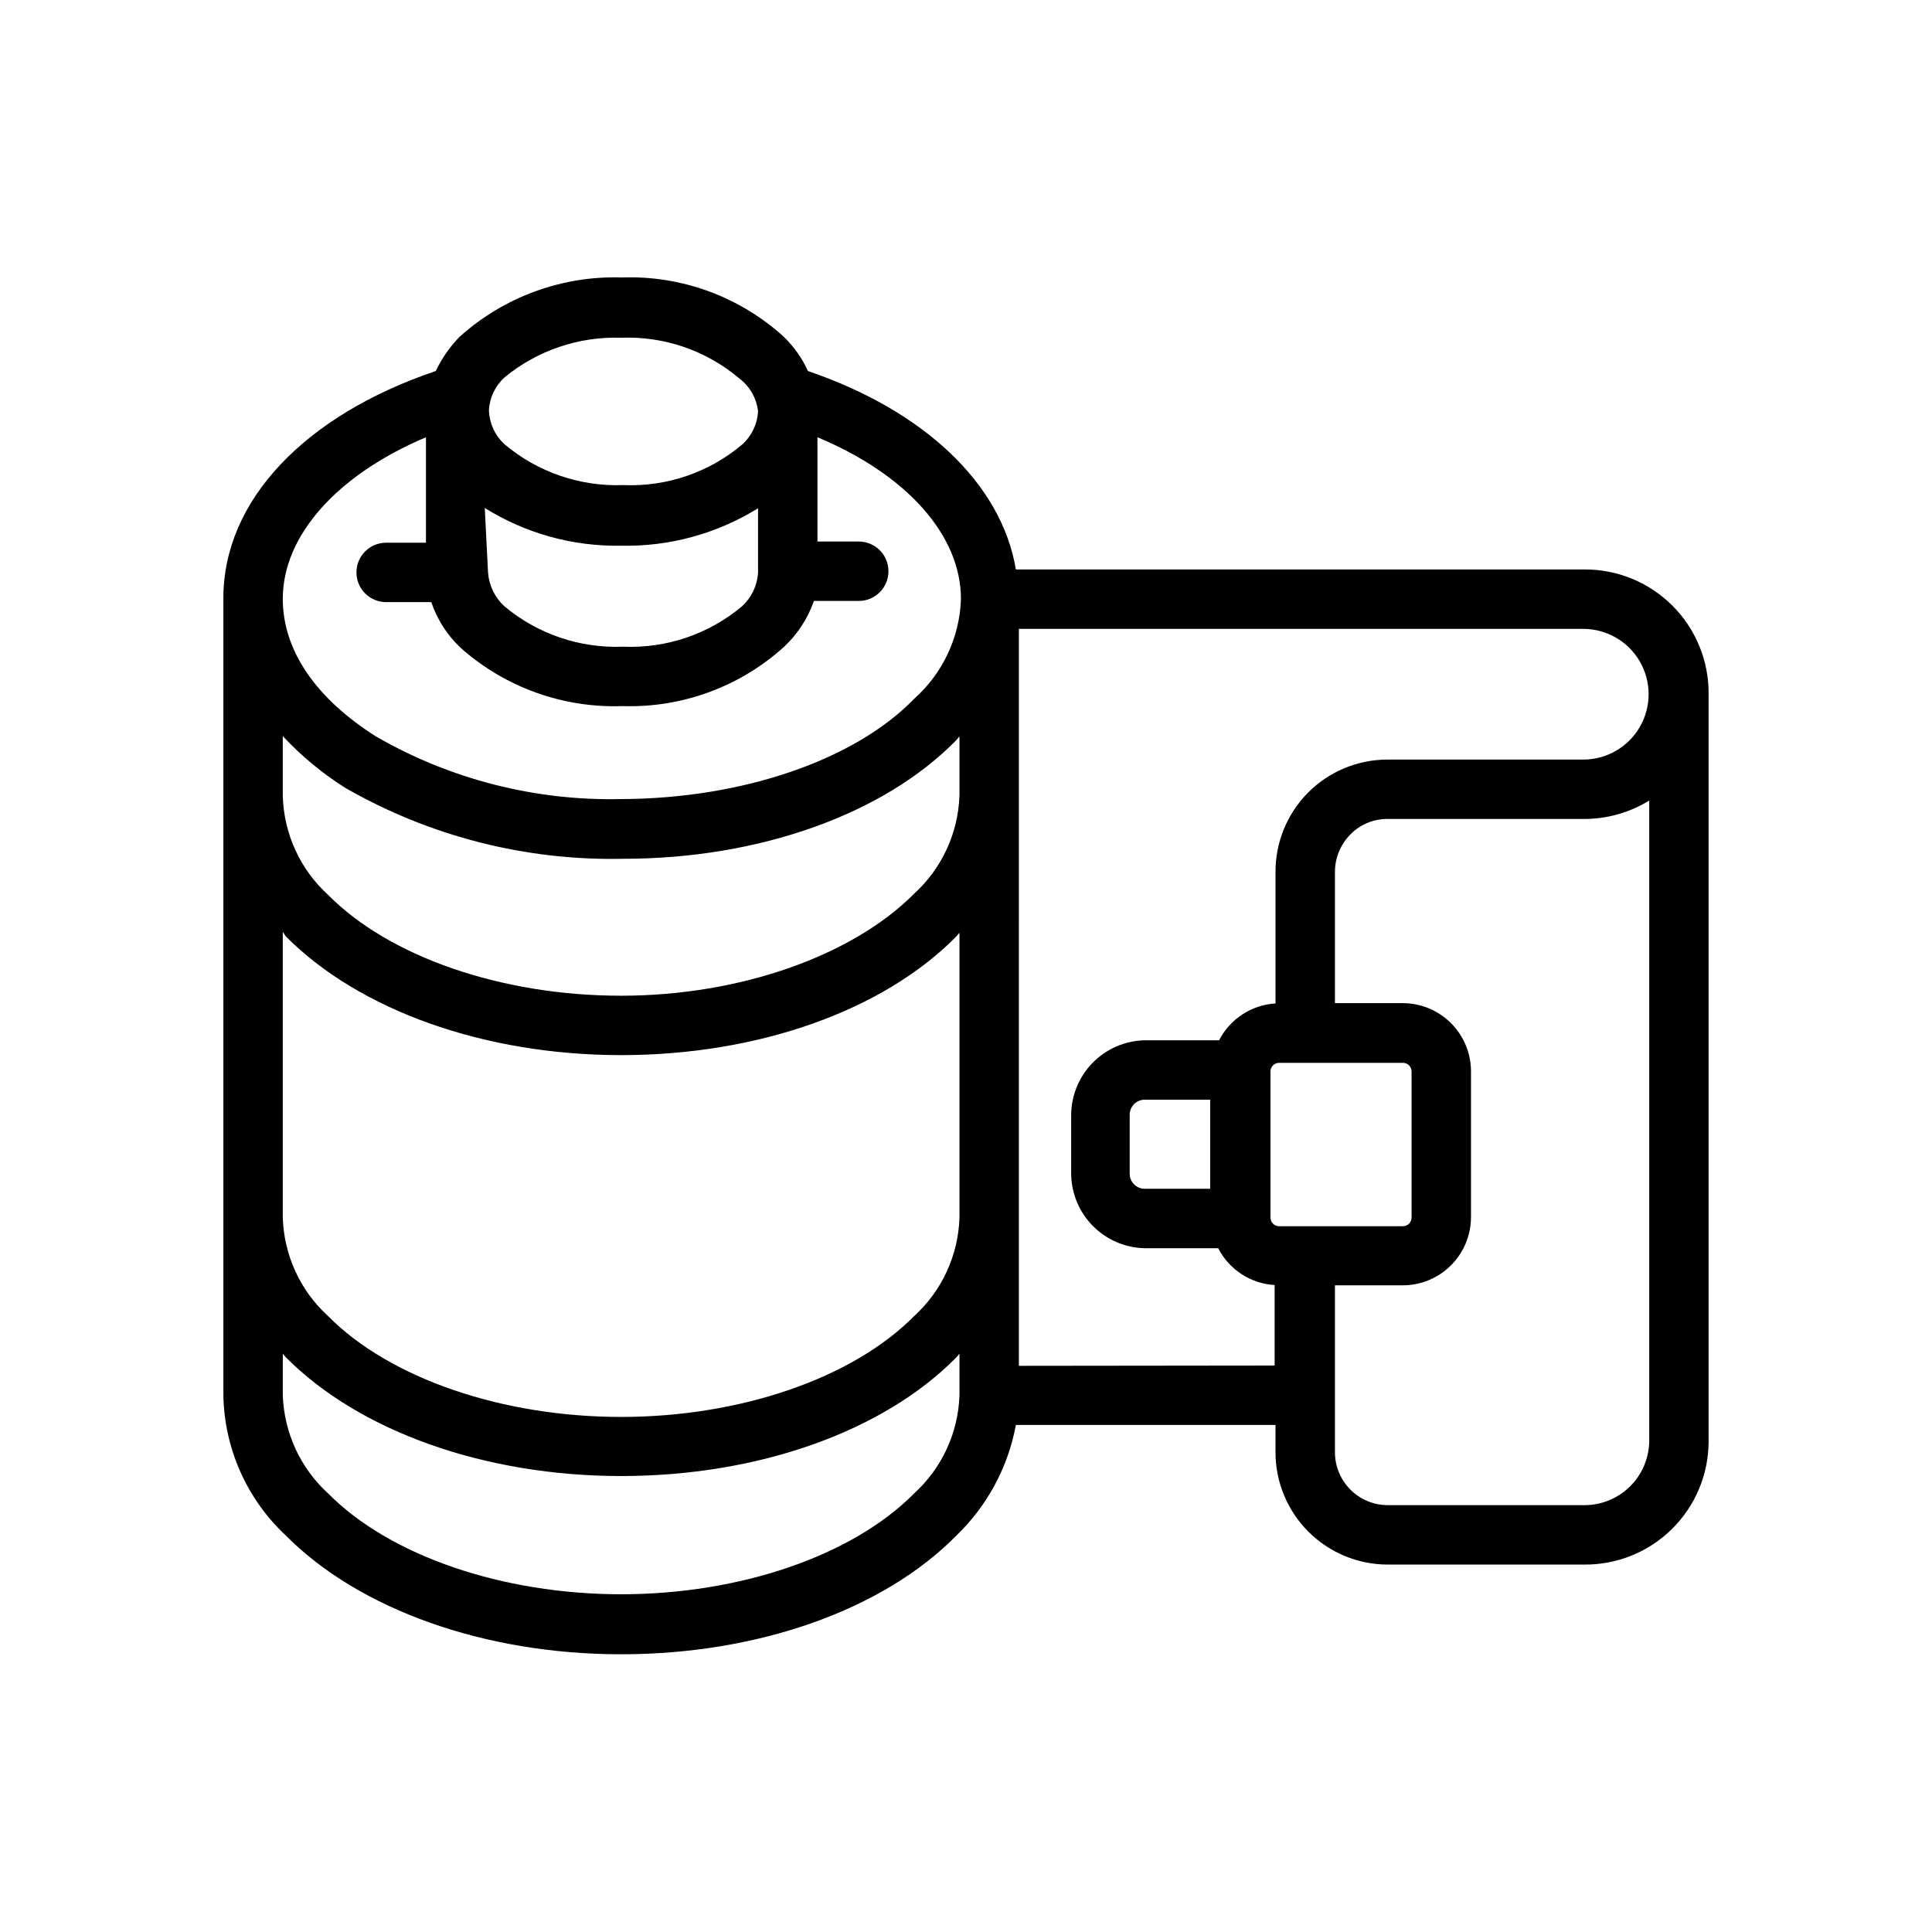
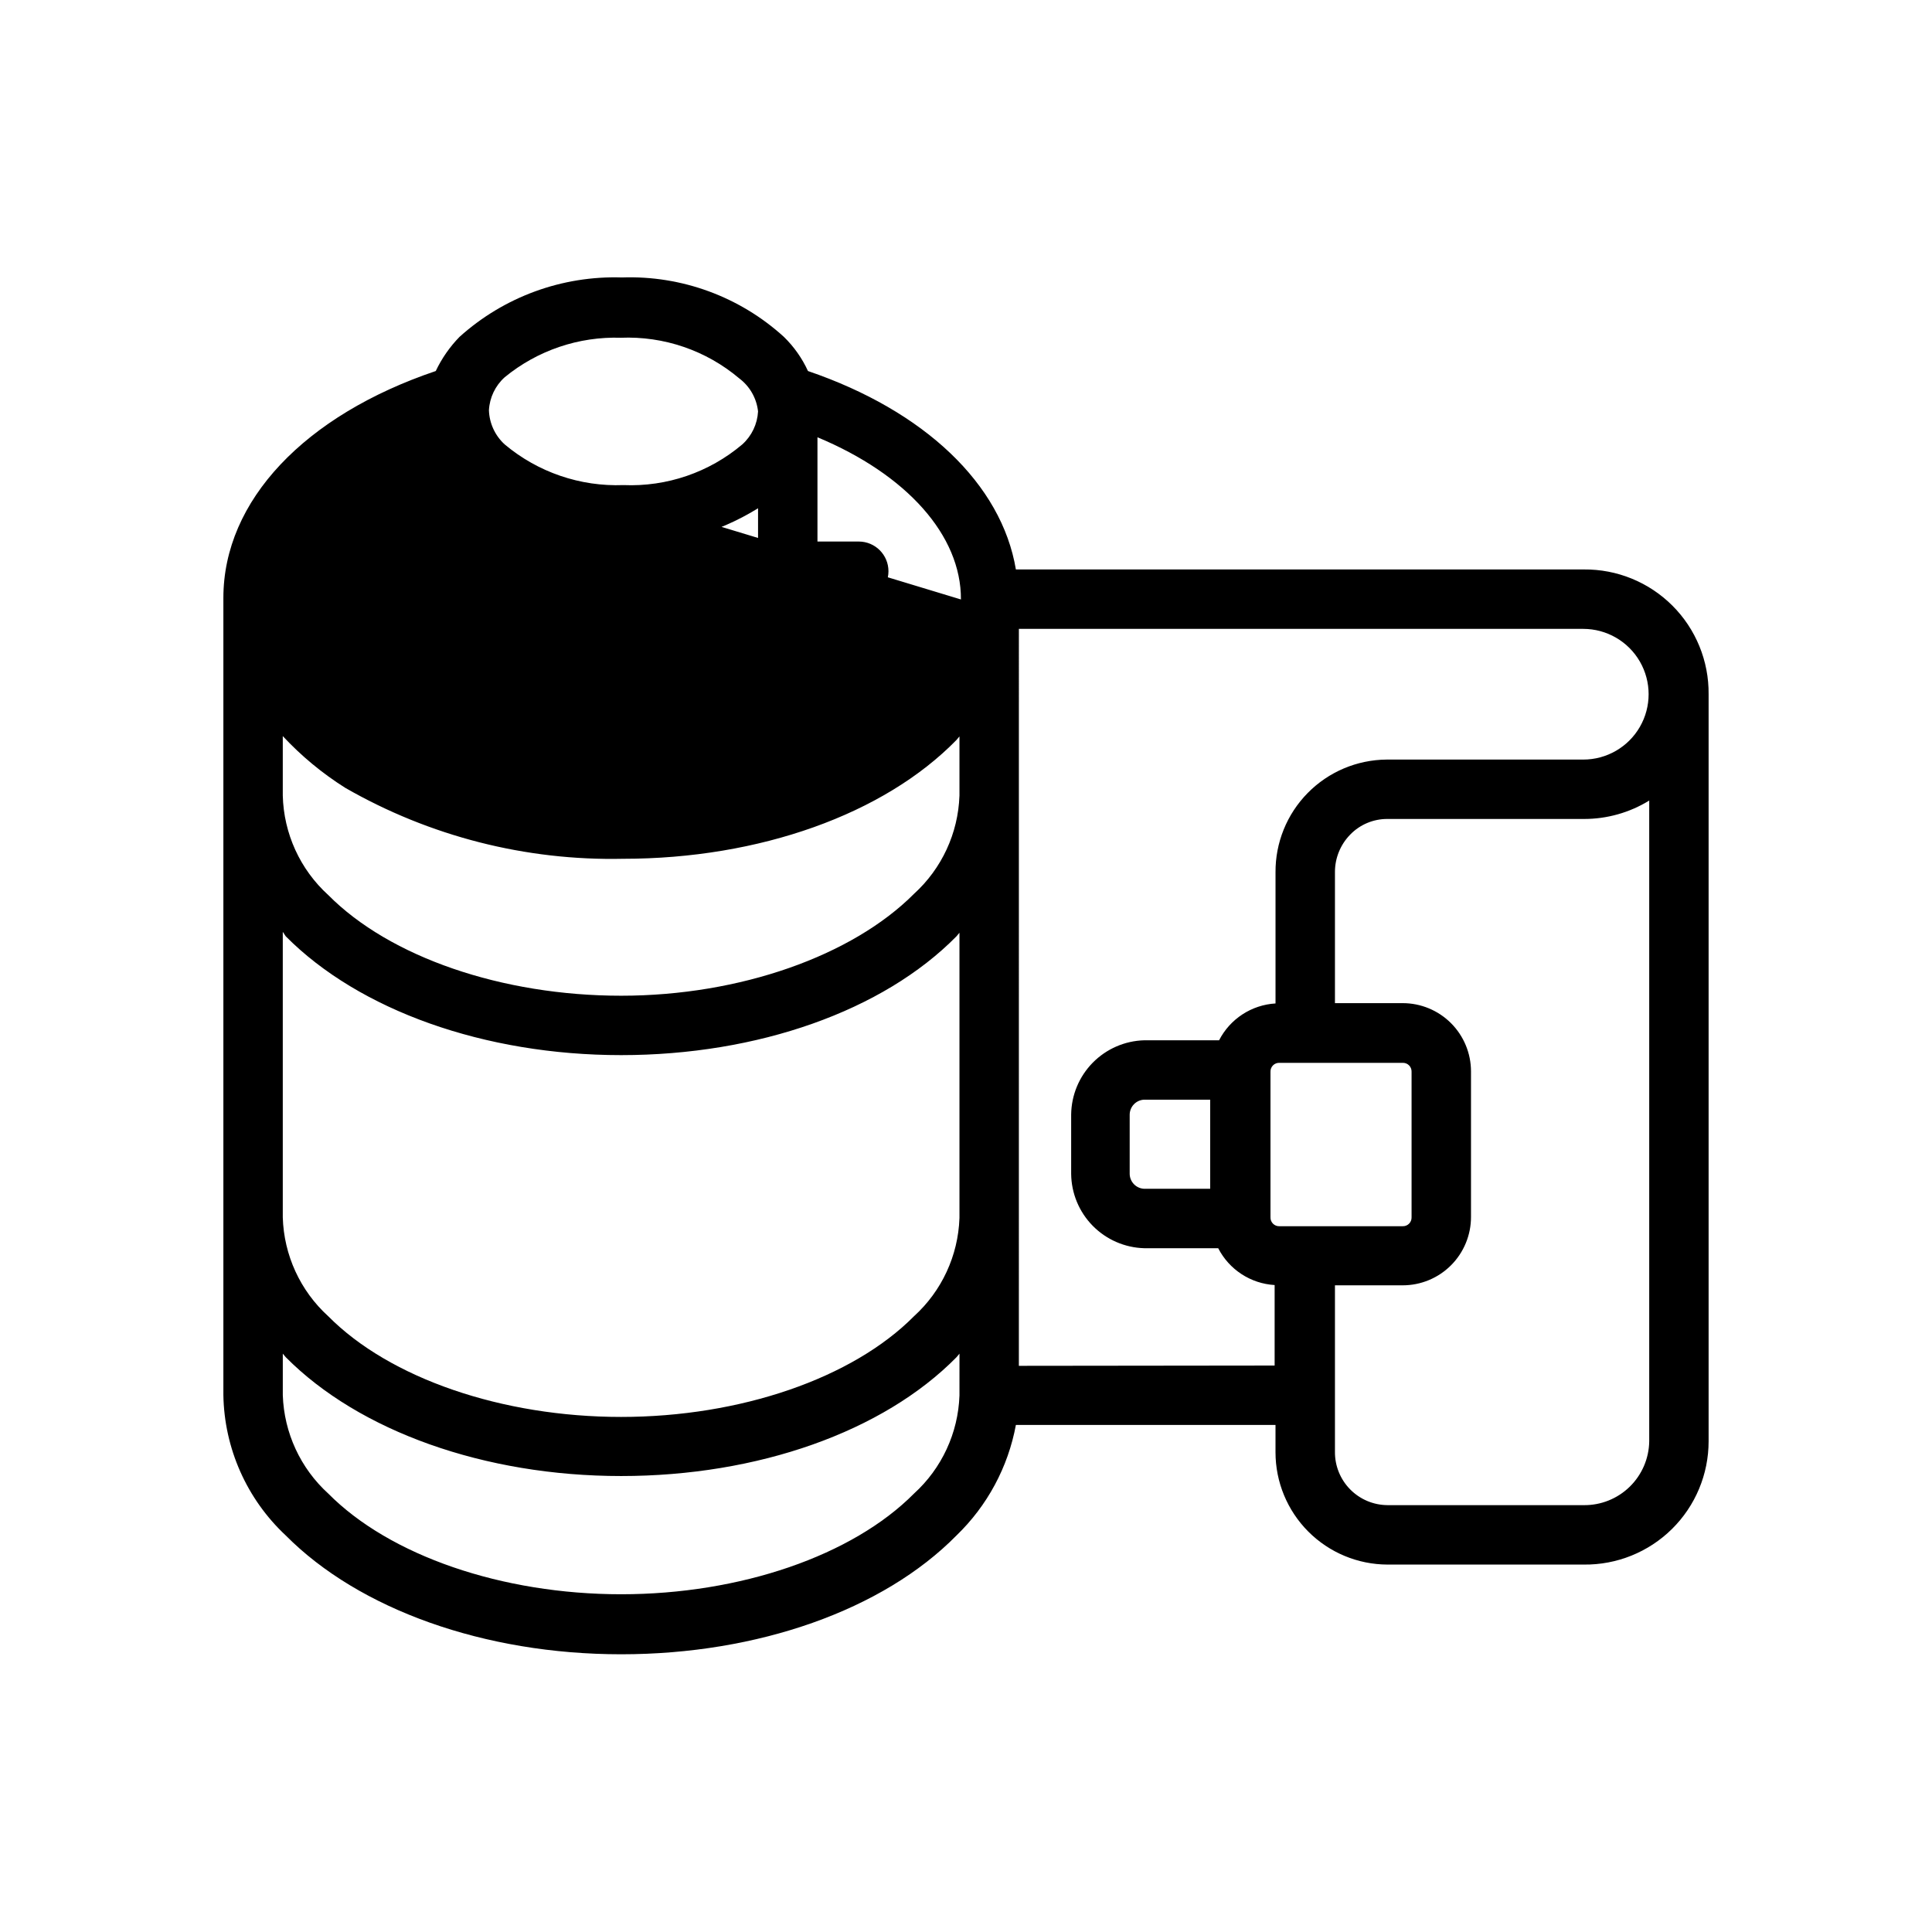
<svg xmlns="http://www.w3.org/2000/svg" fill="#000000" width="800px" height="800px" version="1.1" viewBox="144 144 512 512">
-   <path d="m563.74 294.91h-150.52c-3.777-22.594-24.168-42.035-55.105-52.586h0.004c-1.551-3.383-3.711-6.453-6.379-9.051-11.699-10.645-27.094-16.297-42.902-15.746-15.848-0.508-31.277 5.133-43.059 15.746-2.586 2.648-4.711 5.707-6.297 9.051-34.719 11.73-56.285 34.324-56.285 60.145v211.21c0.227 14.141 6.195 27.578 16.531 37.234 19.445 19.602 52.664 31.488 88.875 31.488 36.211 0 69.43-11.73 88.875-31.488 8.172-7.883 13.676-18.121 15.742-29.285h68.801v7.242c0 7.879 3.125 15.434 8.688 21.012 5.566 5.578 13.113 8.723 20.992 8.746h52.035c8.73 0.105 17.141-3.293 23.355-9.43 6.211-6.137 9.707-14.508 9.707-23.242v-197.98c0.082-8.793-3.371-17.254-9.59-23.473-6.223-6.219-14.68-9.676-23.473-9.59zm-291.27-16.297v0.004c10.777 6.731 23.27 10.203 35.973 9.996 12.855 0.297 25.52-3.148 36.449-9.918v17.082c-0.211 3.402-1.734 6.594-4.25 8.895-8.789 7.379-20.023 11.199-31.488 10.707-11.465 0.469-22.688-3.348-31.488-10.707-2.531-2.332-4.082-5.539-4.332-8.973zm35.977-45.105h-0.004c11.48-0.484 22.719 3.363 31.488 10.785 2.789 2.106 4.582 5.266 4.961 8.738-0.18 3.352-1.68 6.492-4.172 8.738-8.77 7.422-20.012 11.273-31.488 10.785-11.473 0.441-22.695-3.402-31.488-10.785-2.555-2.332-4.059-5.598-4.172-9.051 0.18-3.352 1.68-6.496 4.172-8.738 8.672-7.121 19.641-10.844 30.859-10.473zm-51.562 26.371v27.945h-10.551c-4.348 0-7.871 3.527-7.871 7.875 0 4.348 3.523 7.871 7.871 7.871h11.965c1.57 4.66 4.273 8.852 7.875 12.203 11.777 10.418 27.105 15.91 42.82 15.348 15.777 0.508 31.133-5.141 42.824-15.742 3.57-3.344 6.269-7.504 7.875-12.125h11.887c4.348 0 7.871-3.523 7.871-7.871s-3.523-7.871-7.871-7.871h-10.945v-27.633c23.617 9.84 38.102 25.977 38.023 42.98v0.004c-0.363 10.082-4.828 19.578-12.359 26.289-15.742 16.297-45.656 26.527-77.695 26.609-22.727 0.52-45.16-5.195-64.867-16.531-15.98-10.078-24.797-22.828-24.797-36.527 0-16.844 14.484-32.902 37.945-42.824zm-21.414 92.891c22.387 12.867 47.867 19.375 73.684 18.816 36.055 0 69.117-11.809 88.324-31.488l0.789-0.945v15.742h-0.004c-0.348 9.93-4.691 19.297-12.043 25.98-16.297 16.371-46.051 27-77.617 27-31.566 0-61.324-10.234-77.617-26.688h-0.004c-7.449-6.773-11.801-16.305-12.043-26.371v-15.742c4.898 5.258 10.453 9.859 16.531 13.695zm-15.742 39.359c19.445 19.602 52.664 31.488 88.875 31.488 36.211 0 69.43-11.73 88.875-31.488l0.789-0.945v75.648l-0.004 0.004c-0.348 9.93-4.691 19.297-12.043 25.977-16.297 16.453-46.051 26.688-77.617 26.688-31.566 0-61.324-10.234-77.617-26.688h-0.004c-7.41-6.738-11.758-16.199-12.043-26.211v-75.652zm178.54 121.7c-0.348 9.93-4.691 19.297-12.043 25.977-16.297 16.453-46.051 26.688-77.617 26.688-31.566 0-61.324-10.234-77.617-26.688h-0.004c-7.363-6.703-11.707-16.102-12.043-26.055v-11.02l0.789 0.945c19.445 19.602 52.664 31.488 88.875 31.488 36.211 0 69.43-11.73 88.875-31.488l0.789-0.945zm15.742-7.871 0.004-195.3h149.57-0.004c6.188 0 11.906 3.301 15 8.656 3.094 5.359 3.094 11.961 0 17.32s-8.812 8.66-15 8.66h-52.113c-7.871 0.062-15.395 3.246-20.914 8.859-5.523 5.609-8.59 13.184-8.527 21.055v34.715c-6.359 0.383-12.047 4.094-14.957 9.762h-19.836c-5.144 0.141-10.035 2.269-13.645 5.938-3.613 3.672-5.66 8.594-5.719 13.742v15.742c0.059 5.148 2.106 10.074 5.719 13.742 3.609 3.668 8.5 5.797 13.645 5.938h19.602c2.91 5.672 8.598 9.383 14.957 9.762v21.332zm69.039-37c-0.633 0.023-1.246-0.219-1.691-0.668-0.449-0.445-0.691-1.059-0.668-1.691v-38.574c-0.023-0.633 0.219-1.246 0.668-1.695 0.445-0.449 1.059-0.688 1.691-0.668h32.672c0.633-0.02 1.246 0.219 1.691 0.668 0.449 0.449 0.691 1.062 0.668 1.695v38.574c0.023 0.633-0.219 1.246-0.668 1.691-0.445 0.449-1.059 0.691-1.691 0.668zm-35.816-9.918c-2.125-0.082-3.816-1.809-3.856-3.938v-15.742c0.039-2.129 1.73-3.856 3.856-3.938h17.477v23.617zm116.51 83.836h-52.035c-3.731-0.02-7.297-1.527-9.914-4.188-2.613-2.66-4.062-6.25-4.019-9.98v-44.082l17.949-0.004c4.801 0 9.406-1.906 12.801-5.301 3.394-3.394 5.305-8 5.305-12.805v-38.574 0.004c0-4.805-1.91-9.41-5.305-12.805s-8-5.301-12.801-5.301h-17.949v-34.719c-0.012-3.703 1.43-7.262 4.016-9.918 2.594-2.691 6.18-4.199 9.918-4.172h52.035c6.113 0.016 12.109-1.676 17.316-4.879v169.8c-0.062 4.539-1.918 8.867-5.164 12.039s-7.617 4.93-12.152 4.887z" />
+   <path d="m563.74 294.91h-150.52c-3.777-22.594-24.168-42.035-55.105-52.586h0.004c-1.551-3.383-3.711-6.453-6.379-9.051-11.699-10.645-27.094-16.297-42.902-15.746-15.848-0.508-31.277 5.133-43.059 15.746-2.586 2.648-4.711 5.707-6.297 9.051-34.719 11.73-56.285 34.324-56.285 60.145v211.21c0.227 14.141 6.195 27.578 16.531 37.234 19.445 19.602 52.664 31.488 88.875 31.488 36.211 0 69.43-11.73 88.875-31.488 8.172-7.883 13.676-18.121 15.742-29.285h68.801v7.242c0 7.879 3.125 15.434 8.688 21.012 5.566 5.578 13.113 8.723 20.992 8.746h52.035c8.73 0.105 17.141-3.293 23.355-9.43 6.211-6.137 9.707-14.508 9.707-23.242v-197.98c0.082-8.793-3.371-17.254-9.59-23.473-6.223-6.219-14.68-9.676-23.473-9.59zm-291.27-16.297v0.004c10.777 6.731 23.27 10.203 35.973 9.996 12.855 0.297 25.52-3.148 36.449-9.918v17.082c-0.211 3.402-1.734 6.594-4.25 8.895-8.789 7.379-20.023 11.199-31.488 10.707-11.465 0.469-22.688-3.348-31.488-10.707-2.531-2.332-4.082-5.539-4.332-8.973zm35.977-45.105h-0.004c11.48-0.484 22.719 3.363 31.488 10.785 2.789 2.106 4.582 5.266 4.961 8.738-0.18 3.352-1.68 6.492-4.172 8.738-8.77 7.422-20.012 11.273-31.488 10.785-11.473 0.441-22.695-3.402-31.488-10.785-2.555-2.332-4.059-5.598-4.172-9.051 0.18-3.352 1.68-6.496 4.172-8.738 8.672-7.121 19.641-10.844 30.859-10.473zm-51.562 26.371v27.945h-10.551c-4.348 0-7.871 3.527-7.871 7.875 0 4.348 3.523 7.871 7.871 7.871h11.965c1.57 4.66 4.273 8.852 7.875 12.203 11.777 10.418 27.105 15.91 42.82 15.348 15.777 0.508 31.133-5.141 42.824-15.742 3.57-3.344 6.269-7.504 7.875-12.125h11.887c4.348 0 7.871-3.523 7.871-7.871s-3.523-7.871-7.871-7.871h-10.945v-27.633c23.617 9.84 38.102 25.977 38.023 42.98v0.004zm-21.414 92.891c22.387 12.867 47.867 19.375 73.684 18.816 36.055 0 69.117-11.809 88.324-31.488l0.789-0.945v15.742h-0.004c-0.348 9.93-4.691 19.297-12.043 25.98-16.297 16.371-46.051 27-77.617 27-31.566 0-61.324-10.234-77.617-26.688h-0.004c-7.449-6.773-11.801-16.305-12.043-26.371v-15.742c4.898 5.258 10.453 9.859 16.531 13.695zm-15.742 39.359c19.445 19.602 52.664 31.488 88.875 31.488 36.211 0 69.43-11.73 88.875-31.488l0.789-0.945v75.648l-0.004 0.004c-0.348 9.93-4.691 19.297-12.043 25.977-16.297 16.453-46.051 26.688-77.617 26.688-31.566 0-61.324-10.234-77.617-26.688h-0.004c-7.41-6.738-11.758-16.199-12.043-26.211v-75.652zm178.54 121.7c-0.348 9.93-4.691 19.297-12.043 25.977-16.297 16.453-46.051 26.688-77.617 26.688-31.566 0-61.324-10.234-77.617-26.688h-0.004c-7.363-6.703-11.707-16.102-12.043-26.055v-11.02l0.789 0.945c19.445 19.602 52.664 31.488 88.875 31.488 36.211 0 69.43-11.73 88.875-31.488l0.789-0.945zm15.742-7.871 0.004-195.3h149.57-0.004c6.188 0 11.906 3.301 15 8.656 3.094 5.359 3.094 11.961 0 17.32s-8.812 8.66-15 8.66h-52.113c-7.871 0.062-15.395 3.246-20.914 8.859-5.523 5.609-8.59 13.184-8.527 21.055v34.715c-6.359 0.383-12.047 4.094-14.957 9.762h-19.836c-5.144 0.141-10.035 2.269-13.645 5.938-3.613 3.672-5.66 8.594-5.719 13.742v15.742c0.059 5.148 2.106 10.074 5.719 13.742 3.609 3.668 8.5 5.797 13.645 5.938h19.602c2.91 5.672 8.598 9.383 14.957 9.762v21.332zm69.039-37c-0.633 0.023-1.246-0.219-1.691-0.668-0.449-0.445-0.691-1.059-0.668-1.691v-38.574c-0.023-0.633 0.219-1.246 0.668-1.695 0.445-0.449 1.059-0.688 1.691-0.668h32.672c0.633-0.02 1.246 0.219 1.691 0.668 0.449 0.449 0.691 1.062 0.668 1.695v38.574c0.023 0.633-0.219 1.246-0.668 1.691-0.445 0.449-1.059 0.691-1.691 0.668zm-35.816-9.918c-2.125-0.082-3.816-1.809-3.856-3.938v-15.742c0.039-2.129 1.73-3.856 3.856-3.938h17.477v23.617zm116.51 83.836h-52.035c-3.731-0.02-7.297-1.527-9.914-4.188-2.613-2.66-4.062-6.25-4.019-9.98v-44.082l17.949-0.004c4.801 0 9.406-1.906 12.801-5.301 3.394-3.394 5.305-8 5.305-12.805v-38.574 0.004c0-4.805-1.91-9.41-5.305-12.805s-8-5.301-12.801-5.301h-17.949v-34.719c-0.012-3.703 1.43-7.262 4.016-9.918 2.594-2.691 6.18-4.199 9.918-4.172h52.035c6.113 0.016 12.109-1.676 17.316-4.879v169.8c-0.062 4.539-1.918 8.867-5.164 12.039s-7.617 4.93-12.152 4.887z" />
</svg>